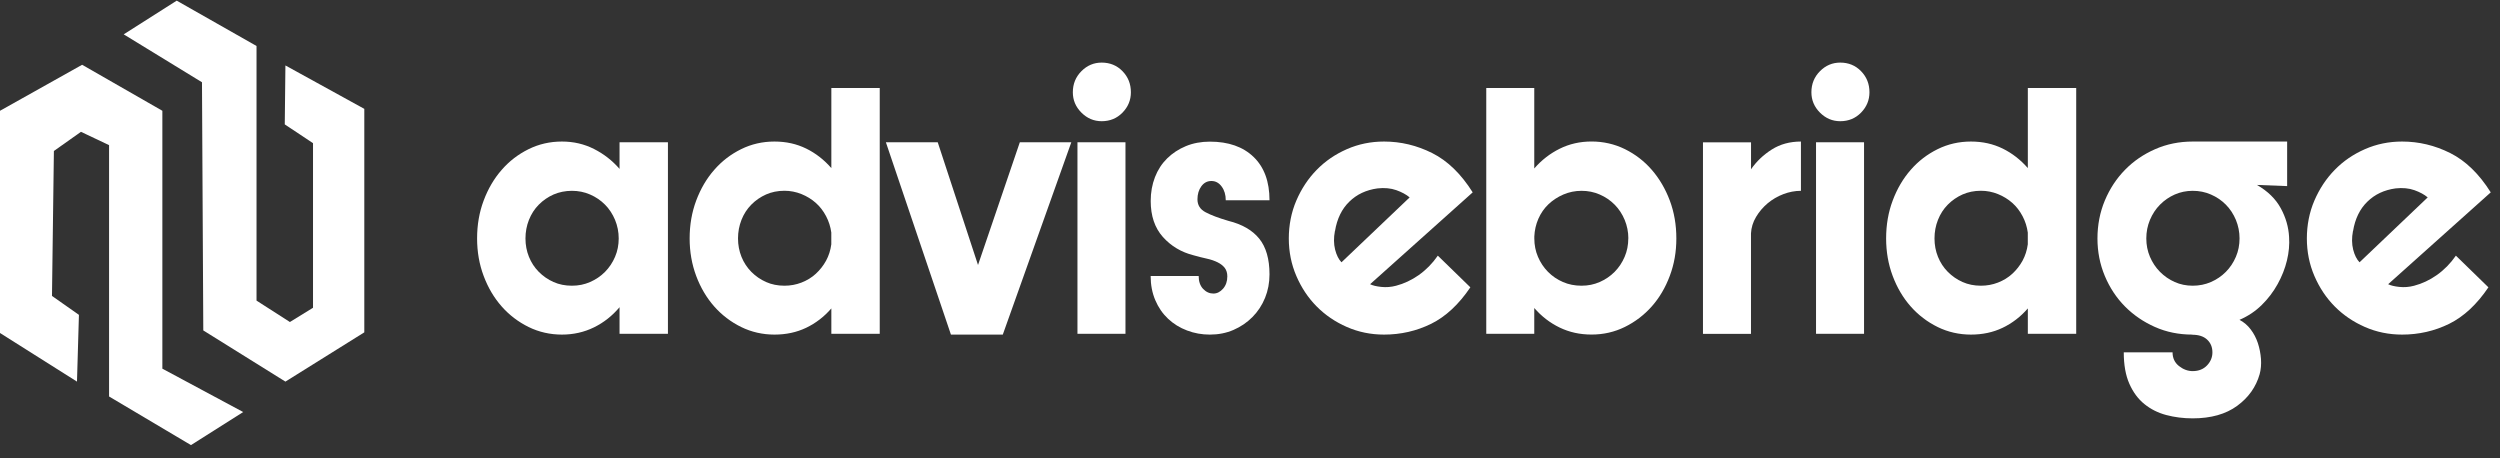
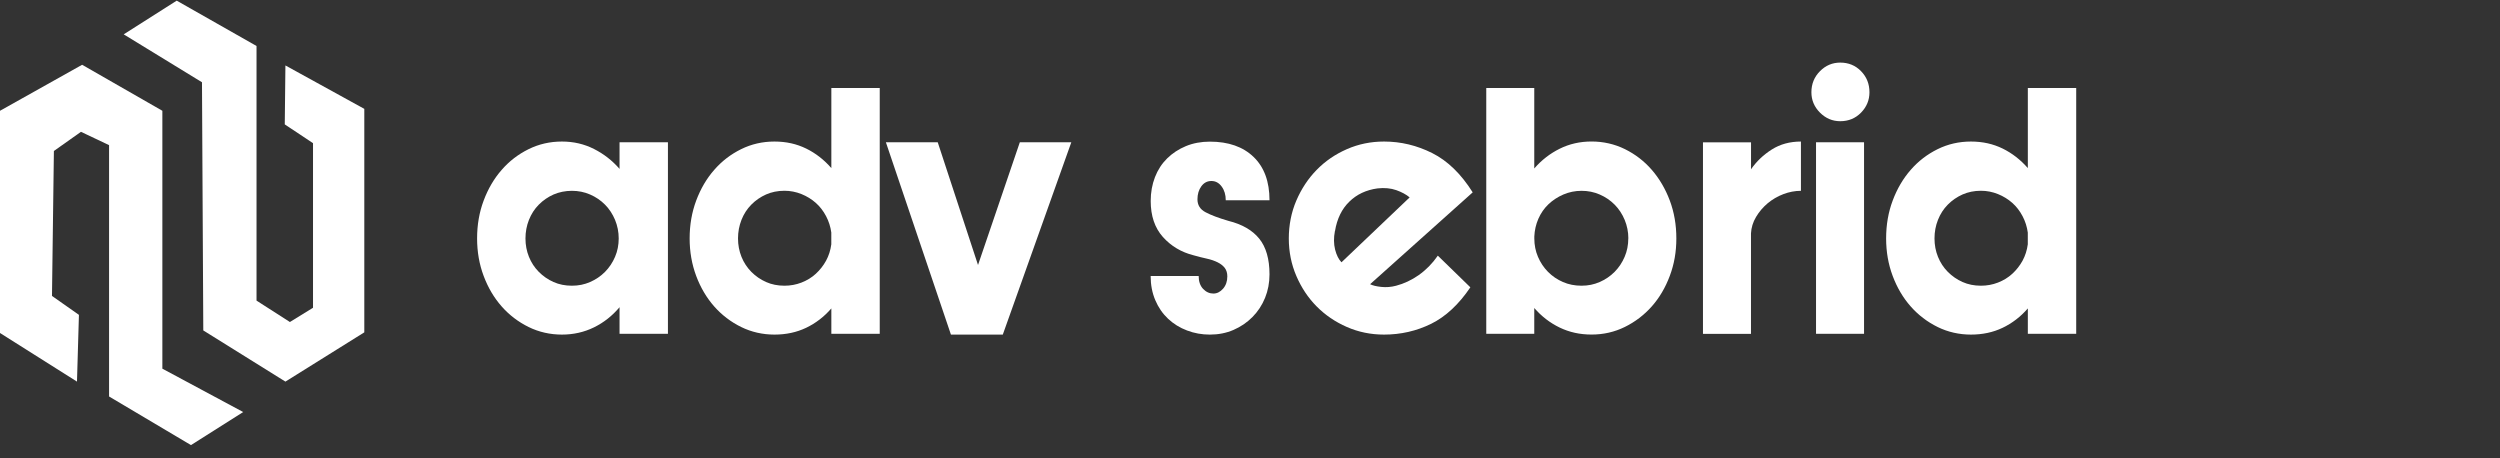
<svg xmlns="http://www.w3.org/2000/svg" width="180" height="33" viewBox="0 0 180 33" fill="none">
  <rect x="0" y="0" width="180" height="33" fill="#333333" stroke="none" />
  <path d="M8.907 2.473L12.723 0.047L18.47 3.311V21.644L20.873 23.185L22.537 22.159V10.309L20.503 8.956L20.55 4.712L26.23 7.838V23.929L20.55 27.476L14.637 23.791L14.543 5.923L8.907 2.473Z" fill="white" />
  <path d="M0 7.976L5.913 4.664L11.69 7.976V26.544L17.51 29.667L13.75 32.047L7.853 28.547V10.45L5.83 9.491L3.88 10.871L3.743 21.307L5.683 22.67L5.543 27.476L0 23.976V7.976Z" fill="white" />
  <path d="M34.351 17.168C34.351 16.192 34.507 15.283 34.824 14.439C35.141 13.594 35.571 12.857 36.121 12.231C36.667 11.601 37.314 11.107 38.057 10.74C38.801 10.373 39.601 10.191 40.454 10.191C41.307 10.191 42.061 10.37 42.767 10.726C43.474 11.083 44.087 11.561 44.607 12.16V10.245H48.091V24.034H44.607V22.119C44.087 22.738 43.474 23.223 42.767 23.57C42.061 23.916 41.291 24.091 40.454 24.091C39.617 24.091 38.801 23.91 38.057 23.543C37.314 23.176 36.667 22.684 36.121 22.065C35.574 21.446 35.141 20.715 34.824 19.871C34.507 19.026 34.351 18.127 34.351 17.168ZM37.834 17.168C37.834 17.636 37.917 18.077 38.084 18.491C38.251 18.905 38.487 19.265 38.794 19.575C39.101 19.884 39.454 20.127 39.854 20.305C40.254 20.483 40.694 20.571 41.177 20.571C41.661 20.571 42.077 20.483 42.487 20.305C42.897 20.127 43.254 19.884 43.561 19.575C43.867 19.265 44.107 18.905 44.284 18.491C44.461 18.077 44.547 17.636 44.547 17.168C44.547 16.7 44.457 16.253 44.284 15.832C44.107 15.411 43.867 15.044 43.561 14.735C43.254 14.425 42.897 14.183 42.487 14.005C42.077 13.826 41.641 13.739 41.177 13.739C40.714 13.739 40.254 13.829 39.854 14.005C39.454 14.183 39.101 14.425 38.794 14.735C38.487 15.044 38.251 15.411 38.084 15.832C37.917 16.253 37.834 16.7 37.834 17.168Z" fill="white" />
  <path d="M49.654 17.168C49.654 16.192 49.811 15.283 50.127 14.439C50.444 13.594 50.874 12.857 51.424 12.231C51.971 11.601 52.617 11.107 53.361 10.74C54.104 10.373 54.904 10.191 55.757 10.191C56.611 10.191 57.354 10.36 58.044 10.696C58.731 11.033 59.334 11.504 59.857 12.103V6.334H63.341V24.034H59.857V22.206C59.337 22.805 58.734 23.27 58.044 23.6C57.357 23.93 56.594 24.091 55.757 24.091C54.921 24.091 54.104 23.91 53.361 23.543C52.617 23.176 51.971 22.684 51.424 22.065C50.877 21.446 50.444 20.715 50.127 19.871C49.811 19.026 49.654 18.127 49.654 17.168ZM53.137 17.168C53.137 17.636 53.221 18.077 53.387 18.491C53.554 18.905 53.791 19.265 54.097 19.575C54.404 19.884 54.757 20.127 55.157 20.305C55.557 20.483 55.997 20.571 56.481 20.571C56.907 20.571 57.317 20.497 57.707 20.345C58.097 20.194 58.441 19.985 58.737 19.713C59.034 19.44 59.281 19.127 59.477 18.77C59.671 18.413 59.797 18.02 59.854 17.589V16.744C59.797 16.33 59.674 15.936 59.477 15.563C59.281 15.189 59.034 14.87 58.737 14.607C58.441 14.344 58.097 14.132 57.707 13.974C57.317 13.816 56.907 13.735 56.481 13.735C55.997 13.735 55.557 13.826 55.157 14.001C54.757 14.18 54.404 14.422 54.097 14.732C53.791 15.041 53.554 15.408 53.387 15.829C53.221 16.249 53.137 16.697 53.137 17.165V17.168Z" fill="white" />
  <path d="M67.517 10.245L70.417 19.08L73.427 10.245H77.134L72.201 24.091H68.467L63.784 10.245H67.517Z" fill="white" />
-   <path d="M77.244 6.644C77.244 6.045 77.451 5.537 77.861 5.126C78.271 4.712 78.757 4.507 79.321 4.507C79.917 4.507 80.421 4.712 80.821 5.126C81.224 5.54 81.424 6.045 81.424 6.644C81.424 7.206 81.224 7.694 80.821 8.108C80.417 8.522 79.917 8.727 79.321 8.727C78.761 8.727 78.274 8.522 77.861 8.108C77.447 7.694 77.244 7.206 77.244 6.644ZM81.034 10.245V24.034H77.577V10.245H81.034Z" fill="white" />
  <path d="M88.254 14.412C88.254 14.025 88.157 13.698 87.961 13.432C87.767 13.166 87.521 13.032 87.221 13.032C86.921 13.032 86.681 13.16 86.497 13.412C86.311 13.665 86.217 13.981 86.217 14.354C86.217 14.768 86.411 15.078 86.804 15.283C87.194 15.489 87.741 15.697 88.447 15.903C89.431 16.148 90.171 16.573 90.664 17.182C91.157 17.791 91.404 18.649 91.404 19.756C91.404 20.355 91.297 20.921 91.084 21.446C90.871 21.971 90.567 22.432 90.177 22.826C89.787 23.22 89.331 23.529 88.811 23.755C88.291 23.98 87.724 24.091 87.111 24.091C86.534 24.091 85.987 23.994 85.467 23.795C84.947 23.6 84.491 23.317 84.101 22.95C83.711 22.583 83.404 22.139 83.181 21.614C82.957 21.089 82.847 20.507 82.847 19.871H86.304C86.304 20.265 86.411 20.574 86.624 20.8C86.837 21.025 87.084 21.136 87.364 21.136C87.624 21.136 87.857 21.018 88.061 20.786C88.264 20.551 88.367 20.258 88.367 19.901C88.367 19.659 88.307 19.457 88.187 19.295C88.067 19.137 87.894 18.999 87.671 18.888C87.447 18.777 87.187 18.686 86.891 18.622C86.594 18.558 86.277 18.477 85.944 18.383C85.051 18.158 84.314 17.717 83.727 17.061C83.141 16.404 82.851 15.539 82.851 14.472C82.851 13.853 82.954 13.281 83.157 12.756C83.361 12.231 83.654 11.78 84.034 11.406C84.414 11.033 84.864 10.736 85.384 10.521C85.904 10.306 86.481 10.198 87.111 10.198C88.447 10.198 89.497 10.565 90.261 11.302C91.024 12.039 91.404 13.076 91.404 14.418H88.254V14.412Z" fill="white" />
  <path d="M105.867 20.685C105.031 21.924 104.087 22.799 103.037 23.317C101.987 23.832 100.857 24.091 99.651 24.091C98.704 24.091 97.811 23.91 96.974 23.543C96.137 23.176 95.414 22.684 94.801 22.065C94.187 21.446 93.701 20.715 93.337 19.871C92.974 19.026 92.794 18.127 92.794 17.168C92.794 16.209 92.974 15.283 93.337 14.439C93.701 13.594 94.187 12.857 94.801 12.231C95.414 11.601 96.137 11.107 96.974 10.74C97.811 10.373 98.701 10.191 99.651 10.191C100.857 10.191 102.014 10.467 103.121 11.023C104.227 11.578 105.197 12.52 106.034 13.85L98.647 20.463C98.834 20.557 99.104 20.621 99.454 20.658C99.807 20.695 100.161 20.668 100.514 20.574C101.091 20.423 101.637 20.167 102.157 19.8C102.677 19.433 103.134 18.969 103.524 18.407L105.864 20.685H105.867ZM96.114 16.633C96.021 17.121 96.027 17.565 96.127 17.969C96.231 18.373 96.384 18.676 96.587 18.885L101.494 14.213C101.254 14.008 100.931 13.833 100.534 13.691C100.134 13.55 99.684 13.51 99.184 13.564C98.367 13.675 97.687 13.994 97.151 14.52C96.611 15.044 96.267 15.748 96.121 16.63L96.114 16.633Z" fill="white" />
  <path d="M110.467 6.334V12.13C110.987 11.531 111.597 11.056 112.294 10.71C112.991 10.363 113.757 10.188 114.594 10.188C115.431 10.188 116.247 10.37 116.991 10.736C117.734 11.103 118.381 11.598 118.927 12.227C119.474 12.857 119.907 13.594 120.224 14.435C120.541 15.28 120.697 16.189 120.697 17.165C120.697 18.141 120.541 19.023 120.224 19.867C119.907 20.712 119.477 21.442 118.927 22.062C118.377 22.681 117.734 23.172 116.991 23.539C116.247 23.906 115.447 24.088 114.594 24.088C113.741 24.088 112.991 23.919 112.294 23.583C111.597 23.246 110.987 22.775 110.467 22.176V24.034H107.011V6.334H110.467ZM117.241 17.168C117.241 16.7 117.151 16.253 116.977 15.832C116.801 15.411 116.561 15.044 116.254 14.735C115.947 14.425 115.591 14.183 115.181 14.005C114.771 13.826 114.334 13.739 113.871 13.739C113.407 13.739 112.971 13.829 112.561 14.005C112.151 14.183 111.794 14.418 111.487 14.708C111.181 15.001 110.941 15.347 110.764 15.748C110.587 16.152 110.491 16.579 110.471 17.027V17.168C110.471 17.636 110.557 18.077 110.734 18.491C110.911 18.905 111.151 19.265 111.457 19.575C111.764 19.884 112.121 20.127 112.531 20.305C112.941 20.483 113.384 20.571 113.867 20.571C114.351 20.571 114.767 20.483 115.177 20.305C115.587 20.127 115.944 19.884 116.251 19.575C116.557 19.265 116.797 18.905 116.974 18.491C117.151 18.077 117.237 17.636 117.237 17.168H117.241Z" fill="white" />
  <path d="M126.074 10.245V12.187C126.464 11.625 126.961 11.15 127.564 10.767C128.167 10.383 128.871 10.191 129.667 10.191V13.739C129.241 13.739 128.817 13.819 128.401 13.978C127.984 14.136 127.607 14.358 127.271 14.637C126.937 14.92 126.657 15.246 126.434 15.623C126.211 16 126.091 16.394 126.071 16.805V24.037H122.614V10.248H126.071L126.074 10.245Z" fill="white" />
  <path d="M130.421 6.644C130.421 6.045 130.627 5.537 131.037 5.126C131.447 4.712 131.934 4.507 132.497 4.507C133.094 4.507 133.597 4.712 133.997 5.126C134.401 5.54 134.601 6.045 134.601 6.644C134.601 7.206 134.401 7.694 133.997 8.108C133.594 8.522 133.094 8.727 132.497 8.727C131.937 8.727 131.451 8.522 131.037 8.108C130.624 7.694 130.421 7.206 130.421 6.644ZM134.211 10.245V24.034H130.754V10.245H134.211Z" fill="white" />
  <path d="M135.801 17.168C135.801 16.192 135.957 15.283 136.274 14.439C136.591 13.594 137.021 12.857 137.571 12.231C138.117 11.601 138.764 11.107 139.507 10.74C140.251 10.373 141.051 10.191 141.904 10.191C142.757 10.191 143.501 10.36 144.191 10.696C144.877 11.033 145.481 11.504 146.004 12.103V6.334H149.487V24.034H146.004V22.206C145.484 22.805 144.881 23.27 144.191 23.6C143.504 23.93 142.741 24.091 141.904 24.091C141.067 24.091 140.251 23.91 139.507 23.543C138.764 23.176 138.117 22.684 137.571 22.065C137.024 21.446 136.591 20.715 136.274 19.871C135.957 19.026 135.801 18.127 135.801 17.168ZM139.284 17.168C139.284 17.636 139.367 18.077 139.534 18.491C139.701 18.905 139.937 19.265 140.244 19.575C140.551 19.884 140.904 20.127 141.304 20.305C141.704 20.483 142.144 20.571 142.627 20.571C143.054 20.571 143.464 20.497 143.854 20.345C144.244 20.194 144.587 19.985 144.884 19.713C145.181 19.44 145.427 19.127 145.624 18.77C145.817 18.413 145.944 18.02 146.001 17.589V16.744C145.944 16.33 145.821 15.936 145.624 15.563C145.427 15.189 145.181 14.87 144.884 14.607C144.587 14.344 144.244 14.132 143.854 13.974C143.464 13.816 143.054 13.735 142.627 13.735C142.144 13.735 141.704 13.826 141.304 14.001C140.904 14.18 140.551 14.422 140.244 14.732C139.937 15.041 139.701 15.408 139.534 15.829C139.367 16.249 139.284 16.697 139.284 17.165V17.168Z" fill="white" />
-   <path d="M157.847 24.091C156.881 24.091 155.984 23.91 155.157 23.543C154.331 23.176 153.611 22.684 152.997 22.065C152.384 21.446 151.901 20.715 151.547 19.871C151.194 19.026 151.017 18.127 151.017 17.168C151.017 16.209 151.194 15.283 151.547 14.439C151.901 13.594 152.384 12.857 152.997 12.231C153.611 11.601 154.334 11.107 155.171 10.74C156.007 10.373 156.907 10.191 157.874 10.191H164.674V13.399L162.501 13.315C163.281 13.766 163.851 14.324 164.214 14.991C164.577 15.657 164.777 16.347 164.814 17.061C164.851 17.606 164.801 18.168 164.661 18.75C164.521 19.332 164.297 19.901 163.991 20.453C163.684 21.008 163.304 21.51 162.847 21.957C162.391 22.408 161.857 22.765 161.244 23.028C161.561 23.196 161.831 23.425 162.051 23.718C162.274 24.01 162.444 24.337 162.567 24.704C162.687 25.071 162.761 25.451 162.791 25.845C162.817 26.238 162.787 26.605 162.694 26.942C162.434 27.861 161.894 28.621 161.077 29.22C160.261 29.819 159.191 30.122 157.871 30.122C157.201 30.122 156.571 30.041 155.974 29.883C155.377 29.725 154.854 29.463 154.401 29.096C153.944 28.729 153.584 28.241 153.314 27.632C153.044 27.023 152.911 26.269 152.911 25.367H156.424C156.424 25.781 156.577 26.107 156.884 26.353C157.191 26.595 157.521 26.72 157.874 26.72C158.301 26.72 158.644 26.582 158.904 26.312C159.164 26.04 159.294 25.727 159.294 25.37C159.294 24.993 159.167 24.69 158.917 24.455C158.667 24.219 158.307 24.101 157.844 24.101L157.847 24.091ZM161.247 17.168C161.247 16.7 161.157 16.253 160.984 15.832C160.807 15.411 160.567 15.044 160.261 14.735C159.954 14.425 159.597 14.183 159.187 14.005C158.777 13.826 158.341 13.739 157.877 13.739C157.414 13.739 156.981 13.829 156.581 14.005C156.181 14.183 155.827 14.425 155.521 14.735C155.214 15.044 154.974 15.411 154.797 15.832C154.621 16.253 154.534 16.7 154.534 17.168C154.534 17.636 154.621 18.077 154.797 18.491C154.974 18.905 155.214 19.265 155.521 19.575C155.827 19.884 156.181 20.127 156.581 20.305C156.981 20.483 157.411 20.571 157.877 20.571C158.344 20.571 158.777 20.483 159.187 20.305C159.597 20.127 159.954 19.884 160.261 19.575C160.567 19.265 160.807 18.905 160.984 18.491C161.161 18.077 161.247 17.636 161.247 17.168Z" fill="white" />
-   <path d="M179.167 20.685C178.331 21.924 177.387 22.799 176.337 23.317C175.287 23.832 174.157 24.091 172.951 24.091C172.004 24.091 171.111 23.91 170.274 23.543C169.437 23.176 168.714 22.684 168.101 22.065C167.487 21.446 167.001 20.715 166.637 19.871C166.274 19.026 166.094 18.127 166.094 17.168C166.094 16.209 166.274 15.283 166.637 14.439C167.001 13.594 167.487 12.857 168.101 12.231C168.714 11.601 169.437 11.107 170.274 10.74C171.111 10.373 172.001 10.191 172.951 10.191C174.157 10.191 175.314 10.467 176.421 11.023C177.527 11.578 178.497 12.52 179.334 13.85L171.947 20.463C172.134 20.557 172.404 20.621 172.754 20.658C173.107 20.695 173.461 20.668 173.814 20.574C174.391 20.423 174.937 20.167 175.457 19.8C175.977 19.433 176.434 18.969 176.824 18.407L179.164 20.685H179.167ZM169.414 16.633C169.321 17.121 169.327 17.565 169.427 17.969C169.531 18.373 169.684 18.676 169.887 18.885L174.794 14.213C174.554 14.008 174.231 13.833 173.834 13.691C173.434 13.55 172.984 13.51 172.484 13.564C171.667 13.675 170.987 13.994 170.451 14.52C169.911 15.044 169.567 15.748 169.421 16.63L169.414 16.633Z" fill="white" />
</svg>